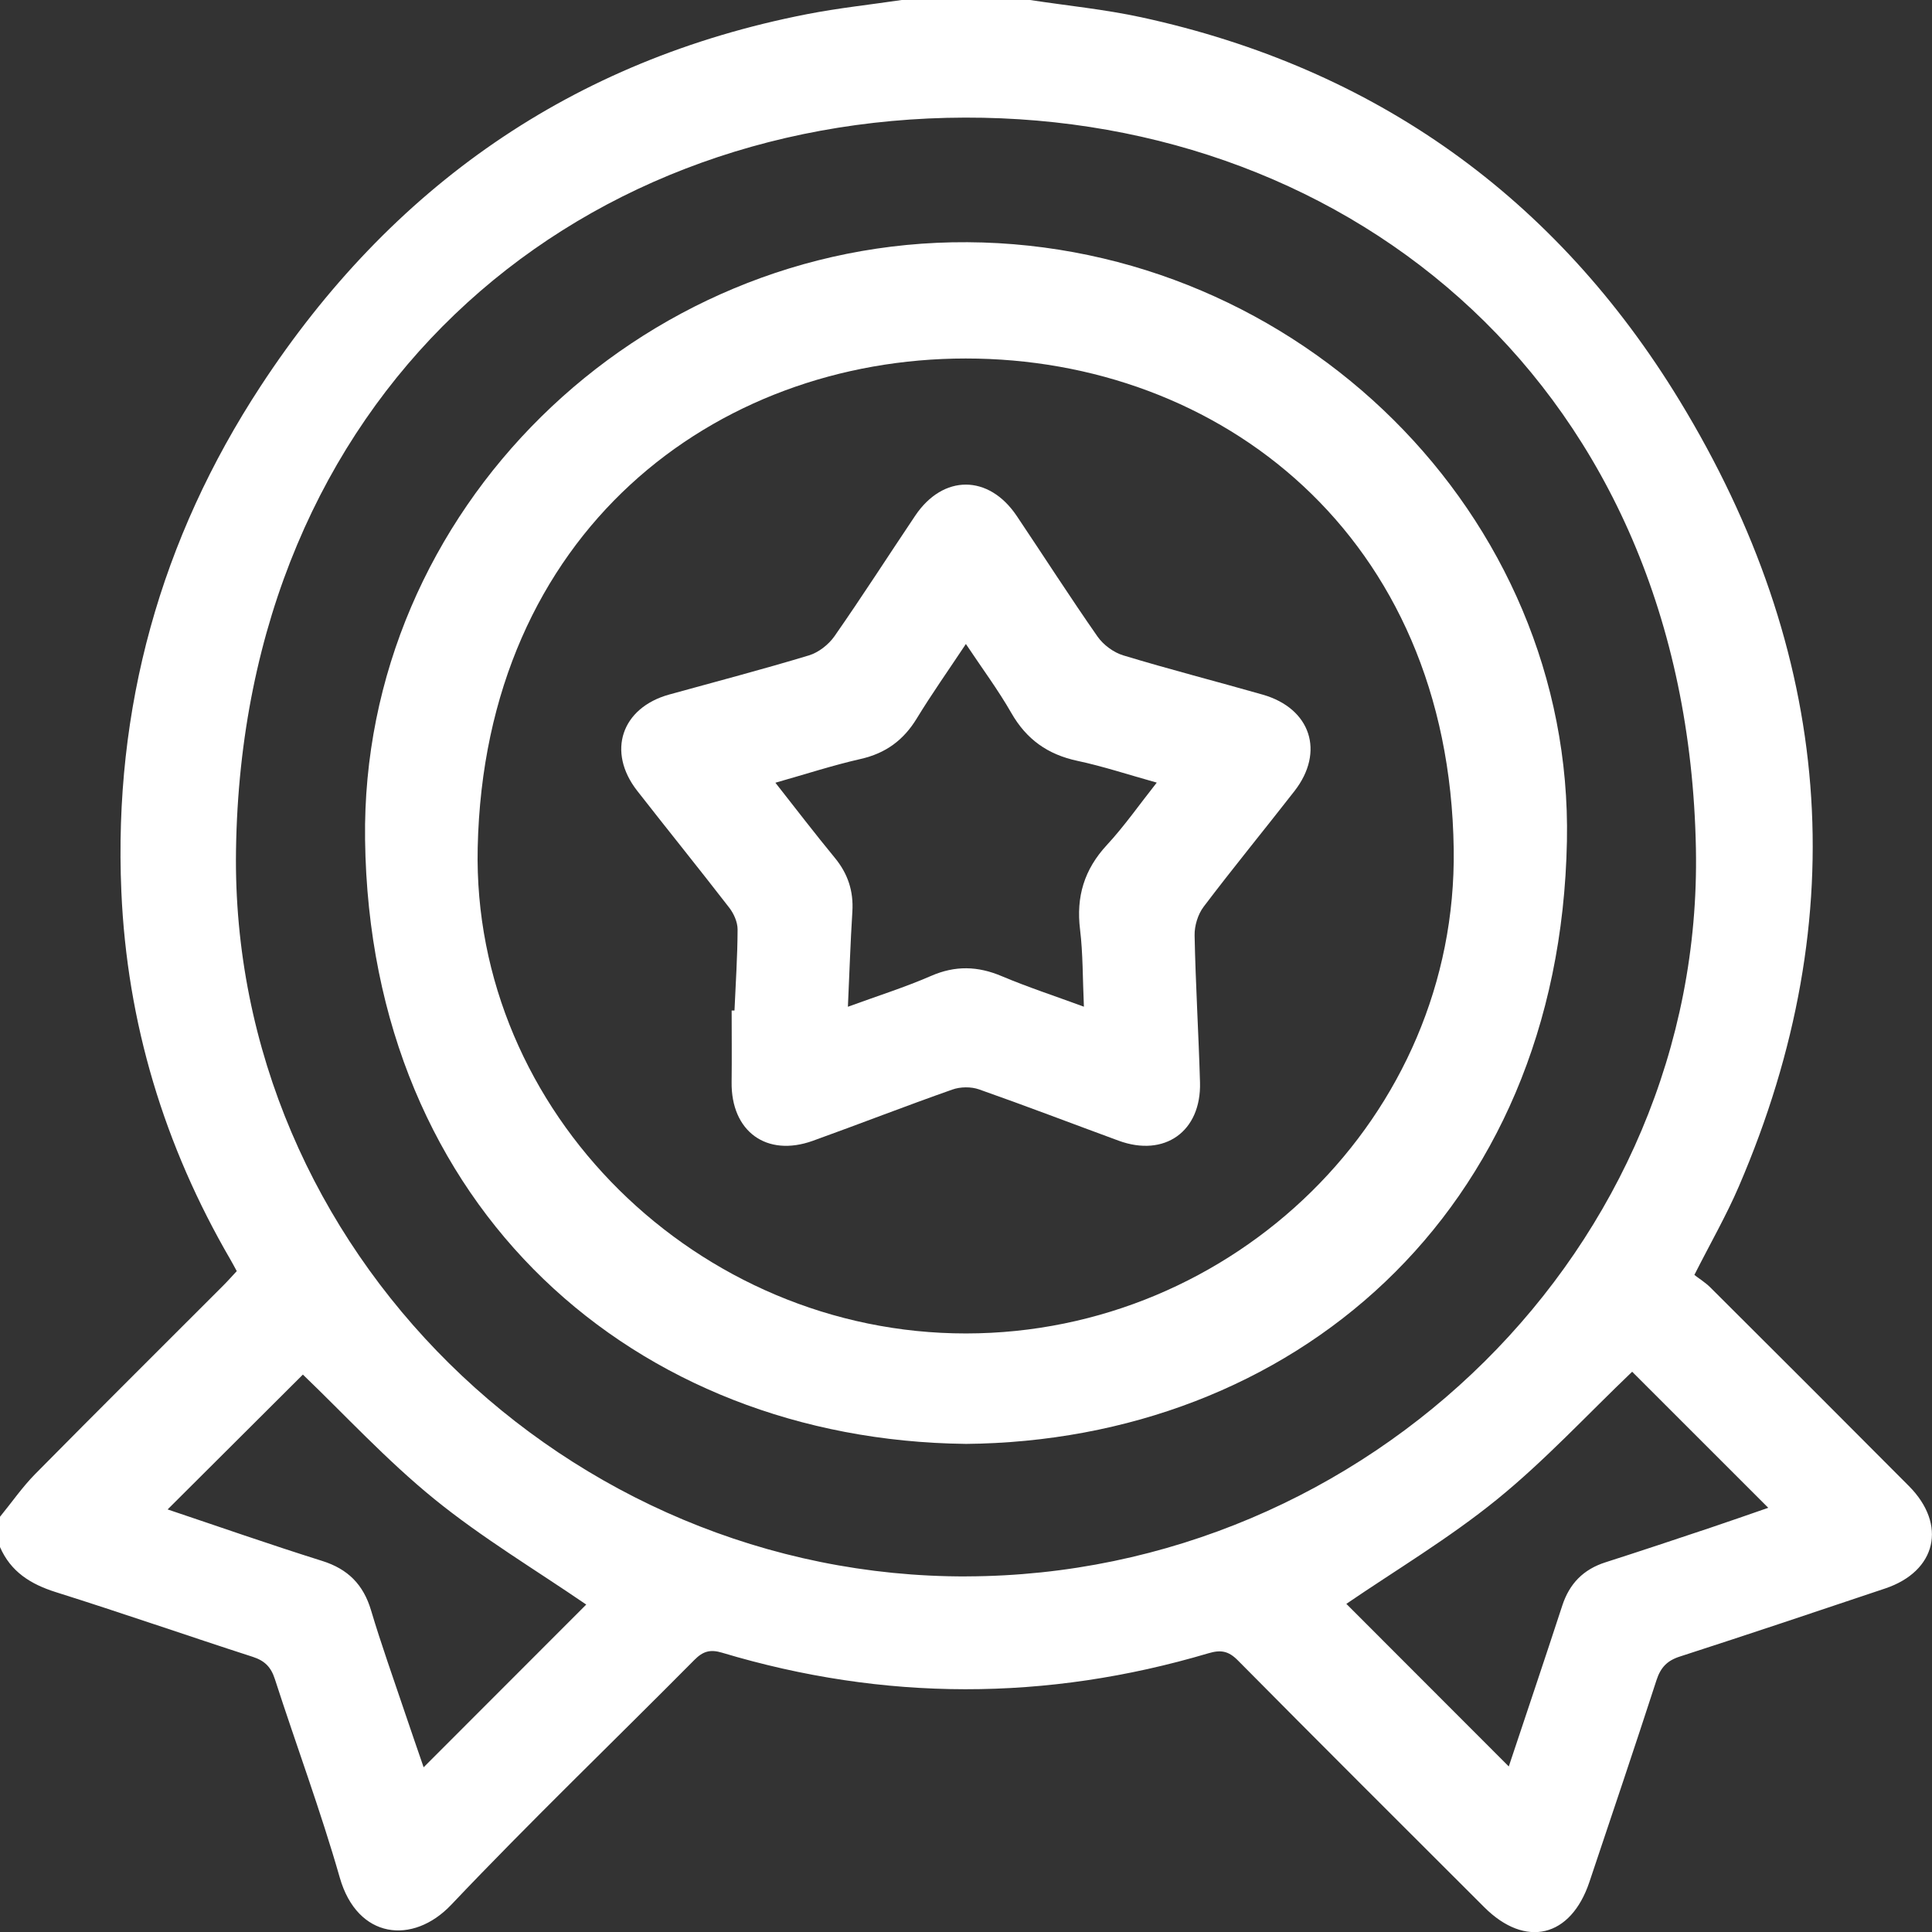
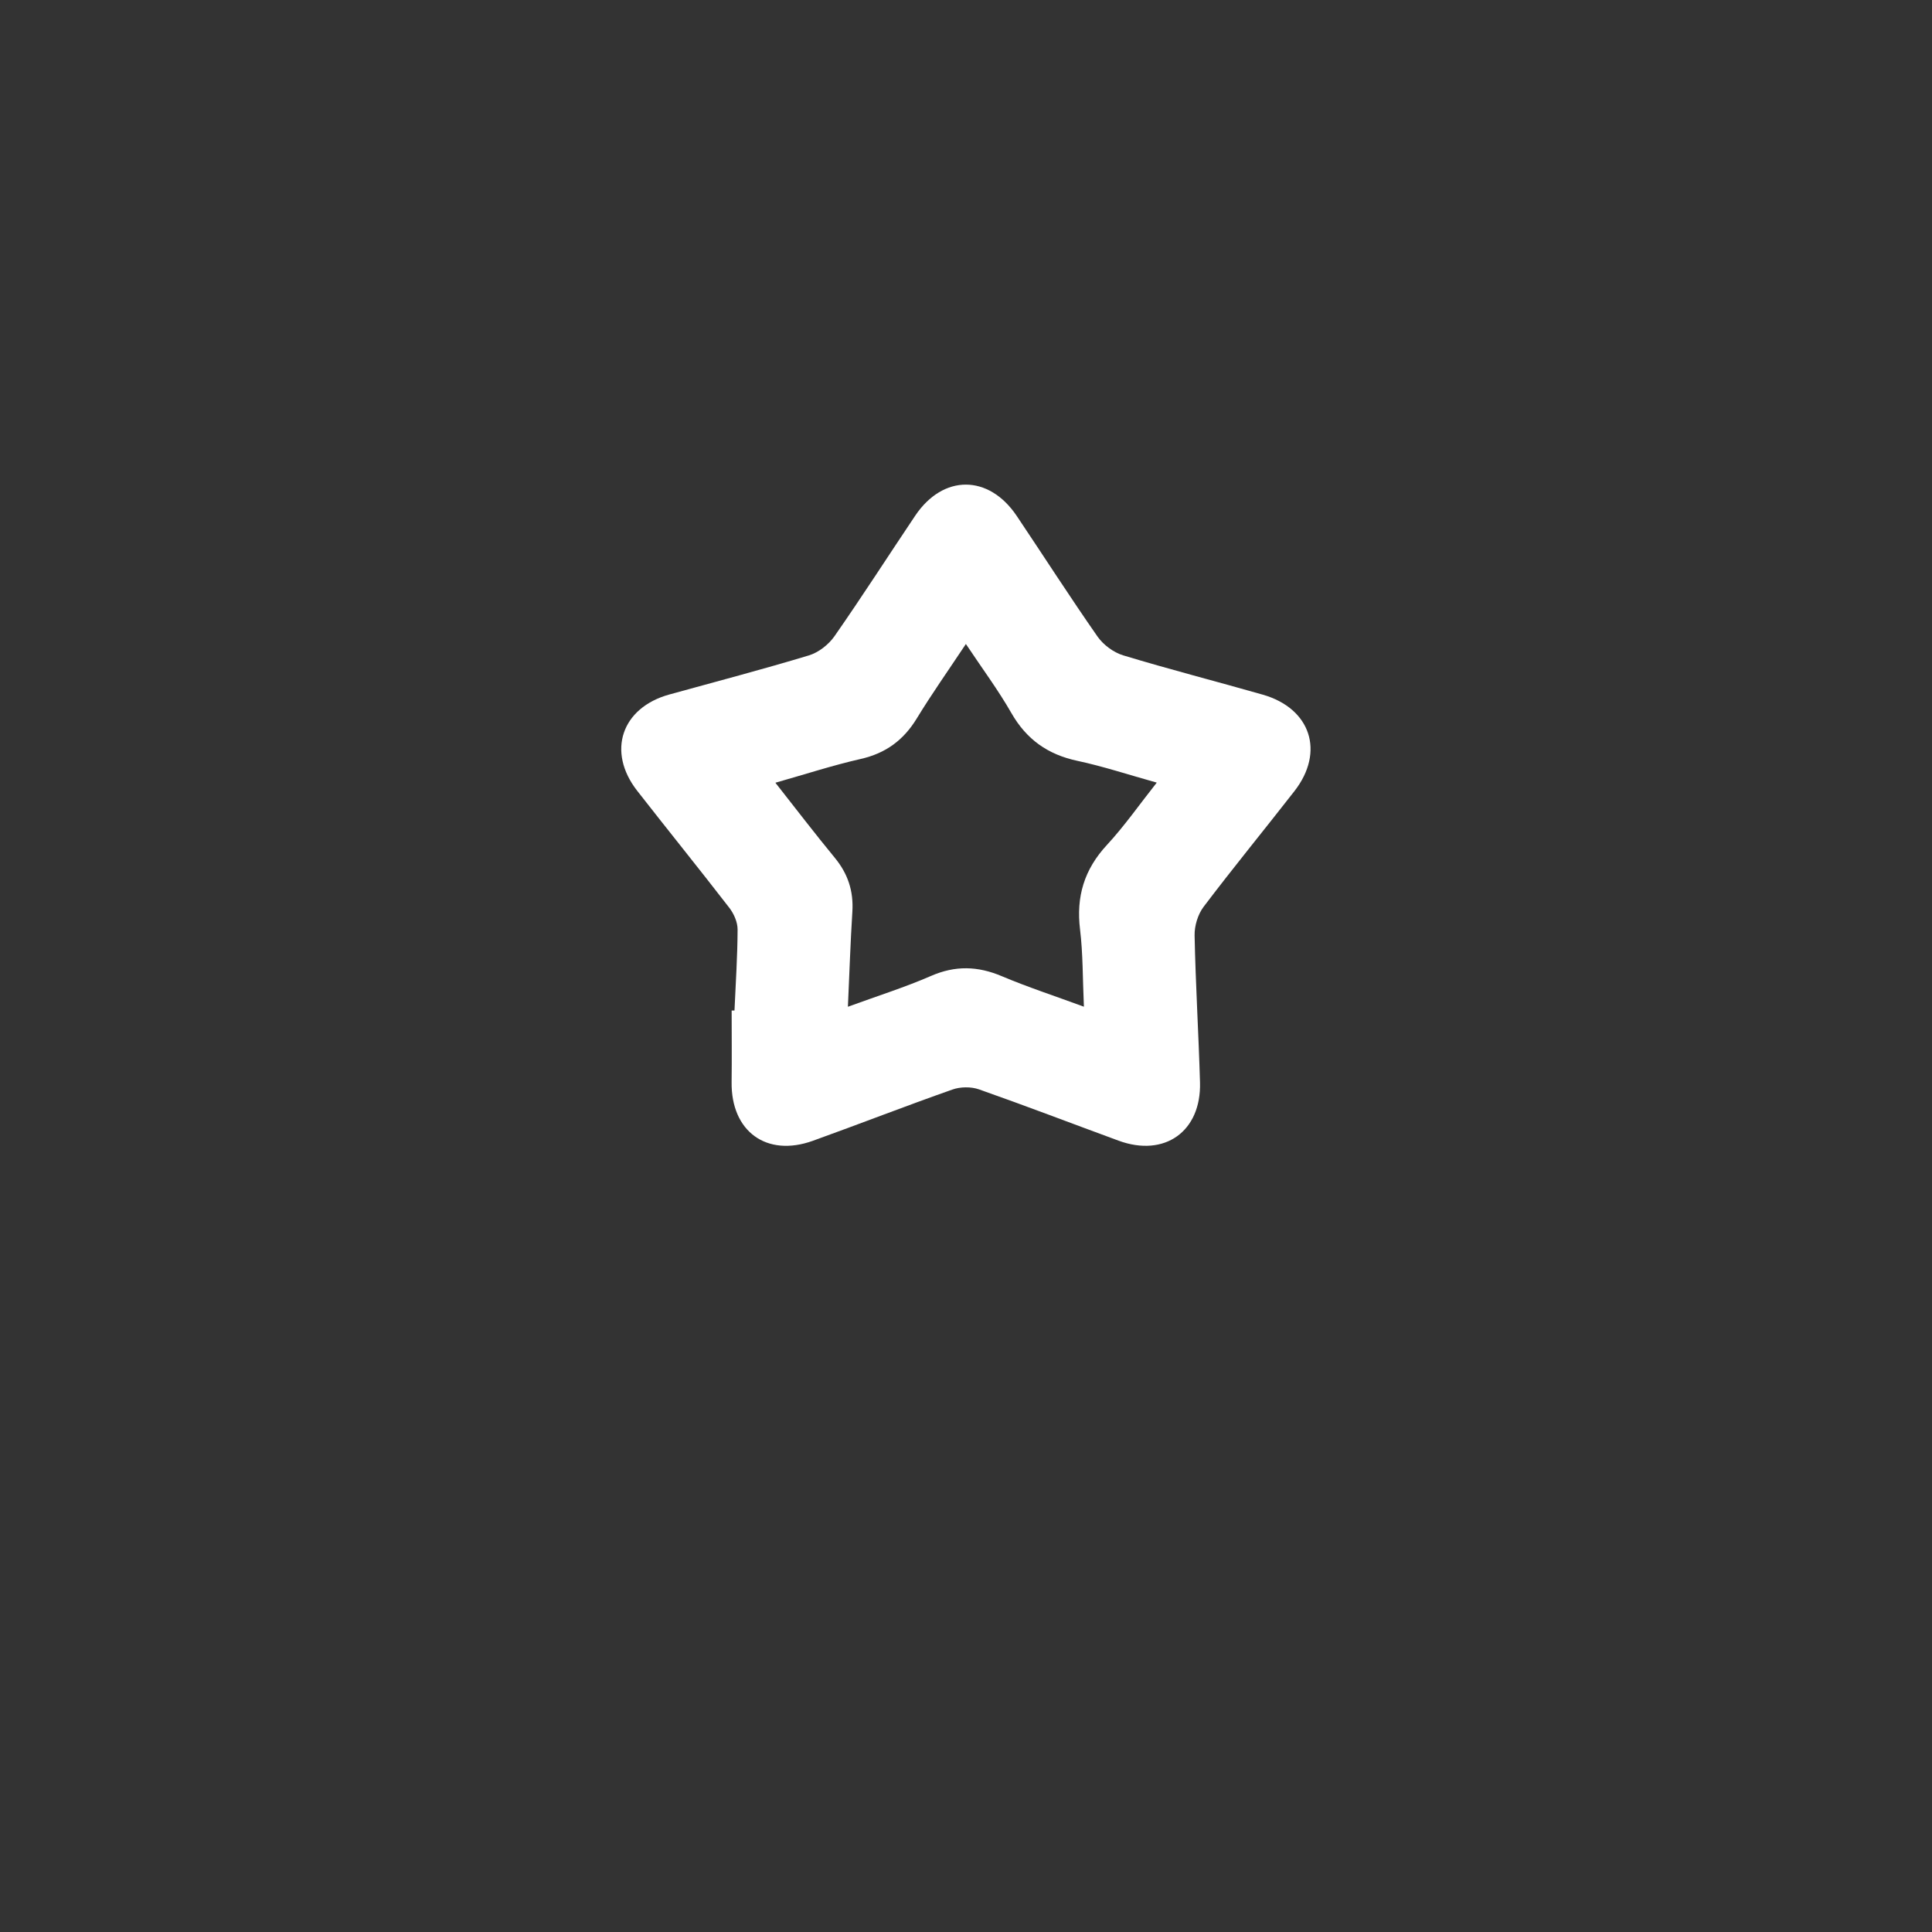
<svg xmlns="http://www.w3.org/2000/svg" id="Camada_2" data-name="Camada 2" viewBox="0 0 511.06 511.11">
  <rect x="0" y="0" width="511.06" height="511.11" fill="#333333" stroke="none" />
  <defs>
    <style>      .cls-1 {        fill: #fff;        stroke-width: 0px;      }    </style>
  </defs>
  <g id="Camada_1-2" data-name="Camada 1">
-     <path class="cls-1" d="M0,409.2c0-2.66,0-5.32,0-7.98,3.11-3.8,5.93-7.89,9.37-11.37,16.47-16.68,33.1-33.19,49.67-49.78,1.26-1.26,2.44-2.6,3.59-3.83-.7-1.28-1.16-2.16-1.66-3.02-17.53-30.13-27.37-62.61-28.87-97.41-2.09-48.46,10.35-93.21,36.87-133.7C103.45,49.47,151.29,15.87,213.5,3.74,221.77,2.13,230.19,1.23,238.53,0c11.31,0,22.62,0,33.93,0,9.82,1.5,19.75,2.47,29.44,4.57,61.93,13.44,109.7,47.7,142.42,101.45,40.3,66.21,46.63,135.86,15.64,207.83-3.32,7.72-7.54,15.05-11.76,23.4,1.33,1.03,2.92,2.01,4.21,3.29,17.55,17.49,35.08,34.99,52.55,52.56,10.16,10.22,7.28,22.54-6.29,27.09-18.09,6.07-36.19,12.15-54.35,18.02-3.38,1.09-5.06,2.93-6.14,6.24-5.79,17.84-11.79,35.61-17.75,53.39-4.92,14.68-16.9,17.56-27.8,6.67-21.77-21.74-43.56-43.45-65.2-65.31-2.47-2.5-4.52-2.84-7.77-1.87-42.88,12.72-85.8,12.7-128.65-.15-3.14-.94-5.04-.4-7.33,1.91-21.42,21.61-43.39,42.7-64.32,64.77-10.12,10.67-24.82,9.11-29.48-7.18-5.06-17.7-11.51-34.99-17.17-52.52-1.03-3.19-2.68-4.86-5.87-5.89-17.38-5.61-34.62-11.62-52.04-17.1-6.71-2.11-11.97-5.4-14.82-11.98ZM255.72,416.99c106.18-.32,194.9-87.14,192.89-192.52-2.34-122.16-91.05-193.59-193.33-193.36-104.53.23-191.09,73.92-192.85,193.8-1.56,105.64,87.57,192.41,193.3,192.09ZM155.08,424.45c-13.34-9.15-27.52-17.62-40.21-27.93-12.66-10.29-23.81-22.42-34.75-32.91-11.69,11.65-23.81,23.74-35.78,35.67,13.18,4.42,26.96,9.25,40.88,13.62,6.84,2.15,10.91,6.27,12.94,13.1,2.7,9.06,5.9,17.97,8.91,26.93,1.65,4.91,3.36,9.8,4.99,14.56,14.74-14.76,29.16-29.18,43.02-43.05ZM431.74,362.86c-11.95,11.42-23.14,23.55-35.83,33.84-12.66,10.27-26.82,18.71-39.77,27.56,13.82,13.83,28.33,28.35,42.97,43.01,4.66-13.98,9.47-28.23,14.14-42.53,1.9-5.83,5.58-9.6,11.43-11.47,9.32-2.98,18.6-6.09,27.88-9.19,5.04-1.68,10.05-3.46,15.19-5.23-12.44-12.43-24.41-24.4-36-35.99Z" />
-     <path class="cls-1" d="M255.31,381.94c-87.14-1.06-157.45-61.99-158.74-159.83-1.15-87.17,72.36-158.56,159.36-158.04,87.41.53,160.23,71.96,158.56,158.41-1.91,98.99-73.15,158.72-159.17,159.47ZM255.54,352.73c70.85-.05,129.98-57.47,129-128.09-1.15-83.12-61.99-129.83-129.09-129.81-66.23.02-127.26,45.81-129.09,129.4-1.53,70.06,58.24,128.55,129.18,128.5Z" />
    <path class="cls-1" d="M194.29,267.28c.31-7.14.8-14.28.82-21.43,0-1.92-.98-4.15-2.19-5.72-8.03-10.39-16.29-20.6-24.37-30.95-8.08-10.36-4.16-21.97,8.51-25.47,12.32-3.41,24.69-6.64,36.91-10.34,2.56-.77,5.21-2.85,6.76-5.06,7.32-10.49,14.23-21.27,21.36-31.89,7.38-10.99,19.46-10.97,26.87.07,7.13,10.62,14.04,21.4,21.36,31.89,1.54,2.2,4.23,4.2,6.8,4.98,12.23,3.71,24.62,6.88,36.9,10.39,12.71,3.64,16.48,15.14,8.39,25.52-7.97,10.23-16.2,20.26-24.02,30.59-1.52,2.01-2.44,5.04-2.39,7.58.26,12.96,1.06,25.91,1.43,38.88.36,12.98-9.37,19.88-21.53,15.42-12.31-4.52-24.55-9.22-36.92-13.57-2.11-.74-4.93-.71-7.04.04-12.37,4.35-24.59,9.12-36.92,13.56-12.25,4.41-21.66-2.49-21.49-15.53.08-6.31.01-12.62.01-18.93.25,0,.5,0,.75,0ZM286.72,266.3c-.34-7.51-.24-14.01-1.02-20.41-1.07-8.68,1.1-15.89,7.09-22.36,4.66-5.04,8.62-10.72,13.2-16.51-7.56-2.11-14.19-4.31-20.99-5.76-7.83-1.67-13.47-5.66-17.47-12.65-3.5-6.12-7.74-11.81-12.03-18.26-4.66,7.02-9.05,13.23-13,19.71-3.5,5.74-8.21,9.2-14.82,10.7-7.39,1.68-14.62,4.04-22.57,6.29,5.45,6.92,10.46,13.48,15.71,19.85,3.47,4.21,4.99,8.82,4.65,14.26-.51,8.09-.77,16.2-1.18,25.15,7.82-2.86,15.06-5.14,21.98-8.15,6.41-2.8,12.37-2.63,18.72.06,6.84,2.89,13.92,5.2,21.74,8.08Z" />
  </g>
</svg>